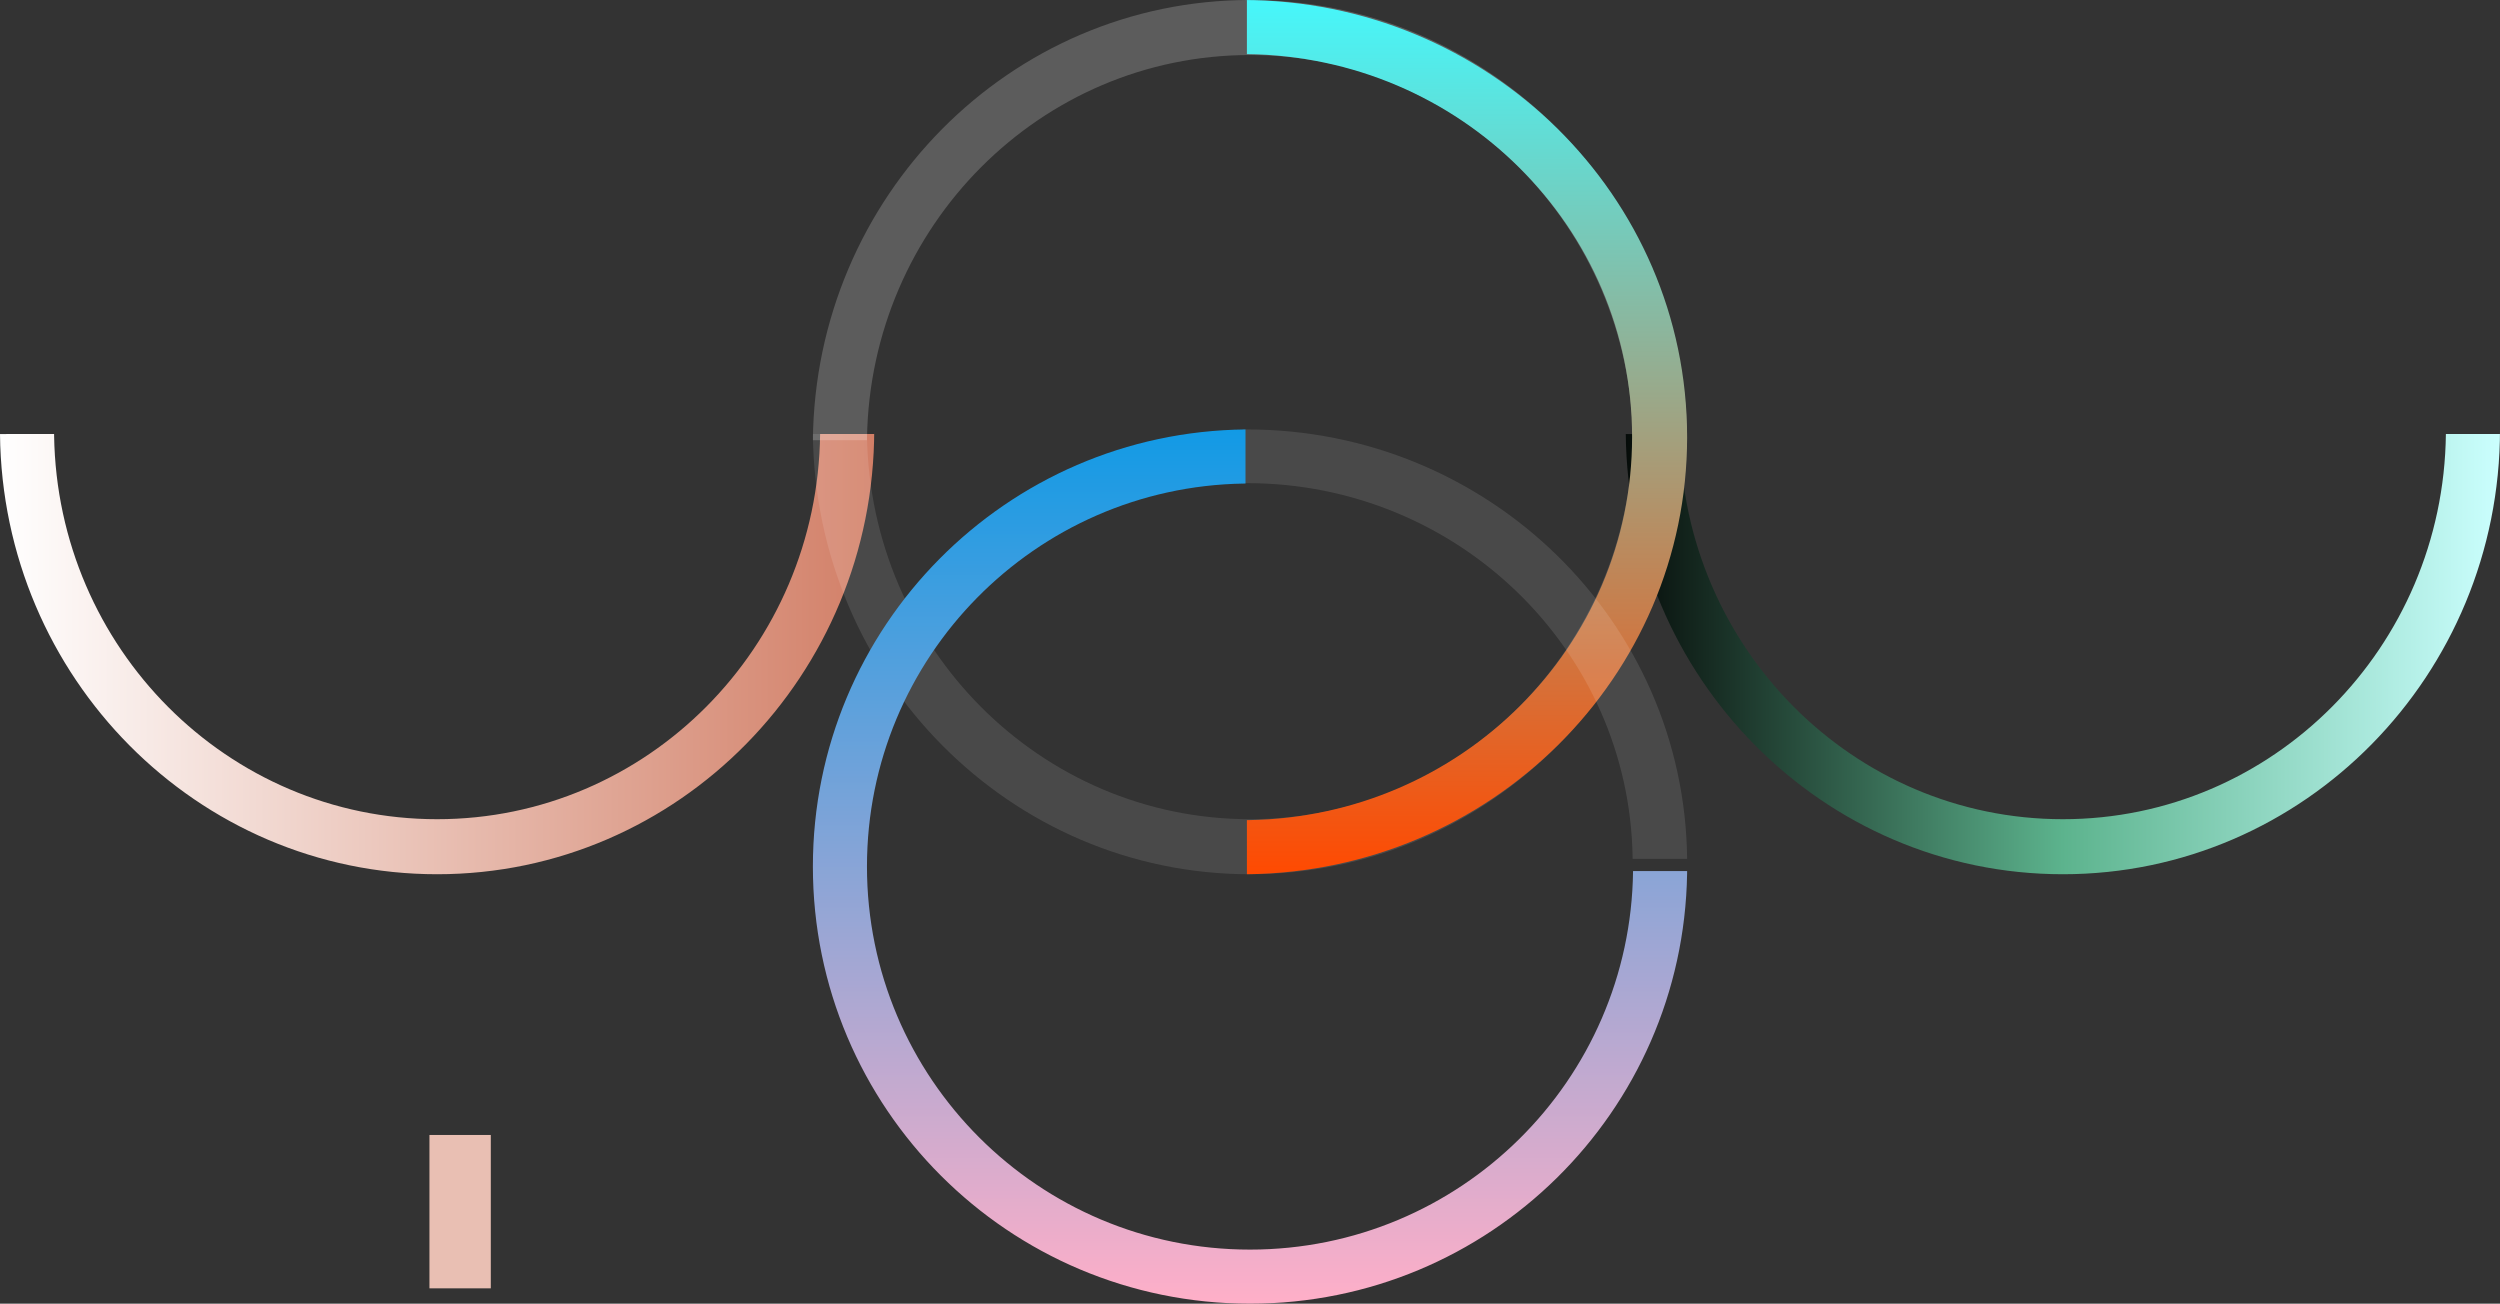
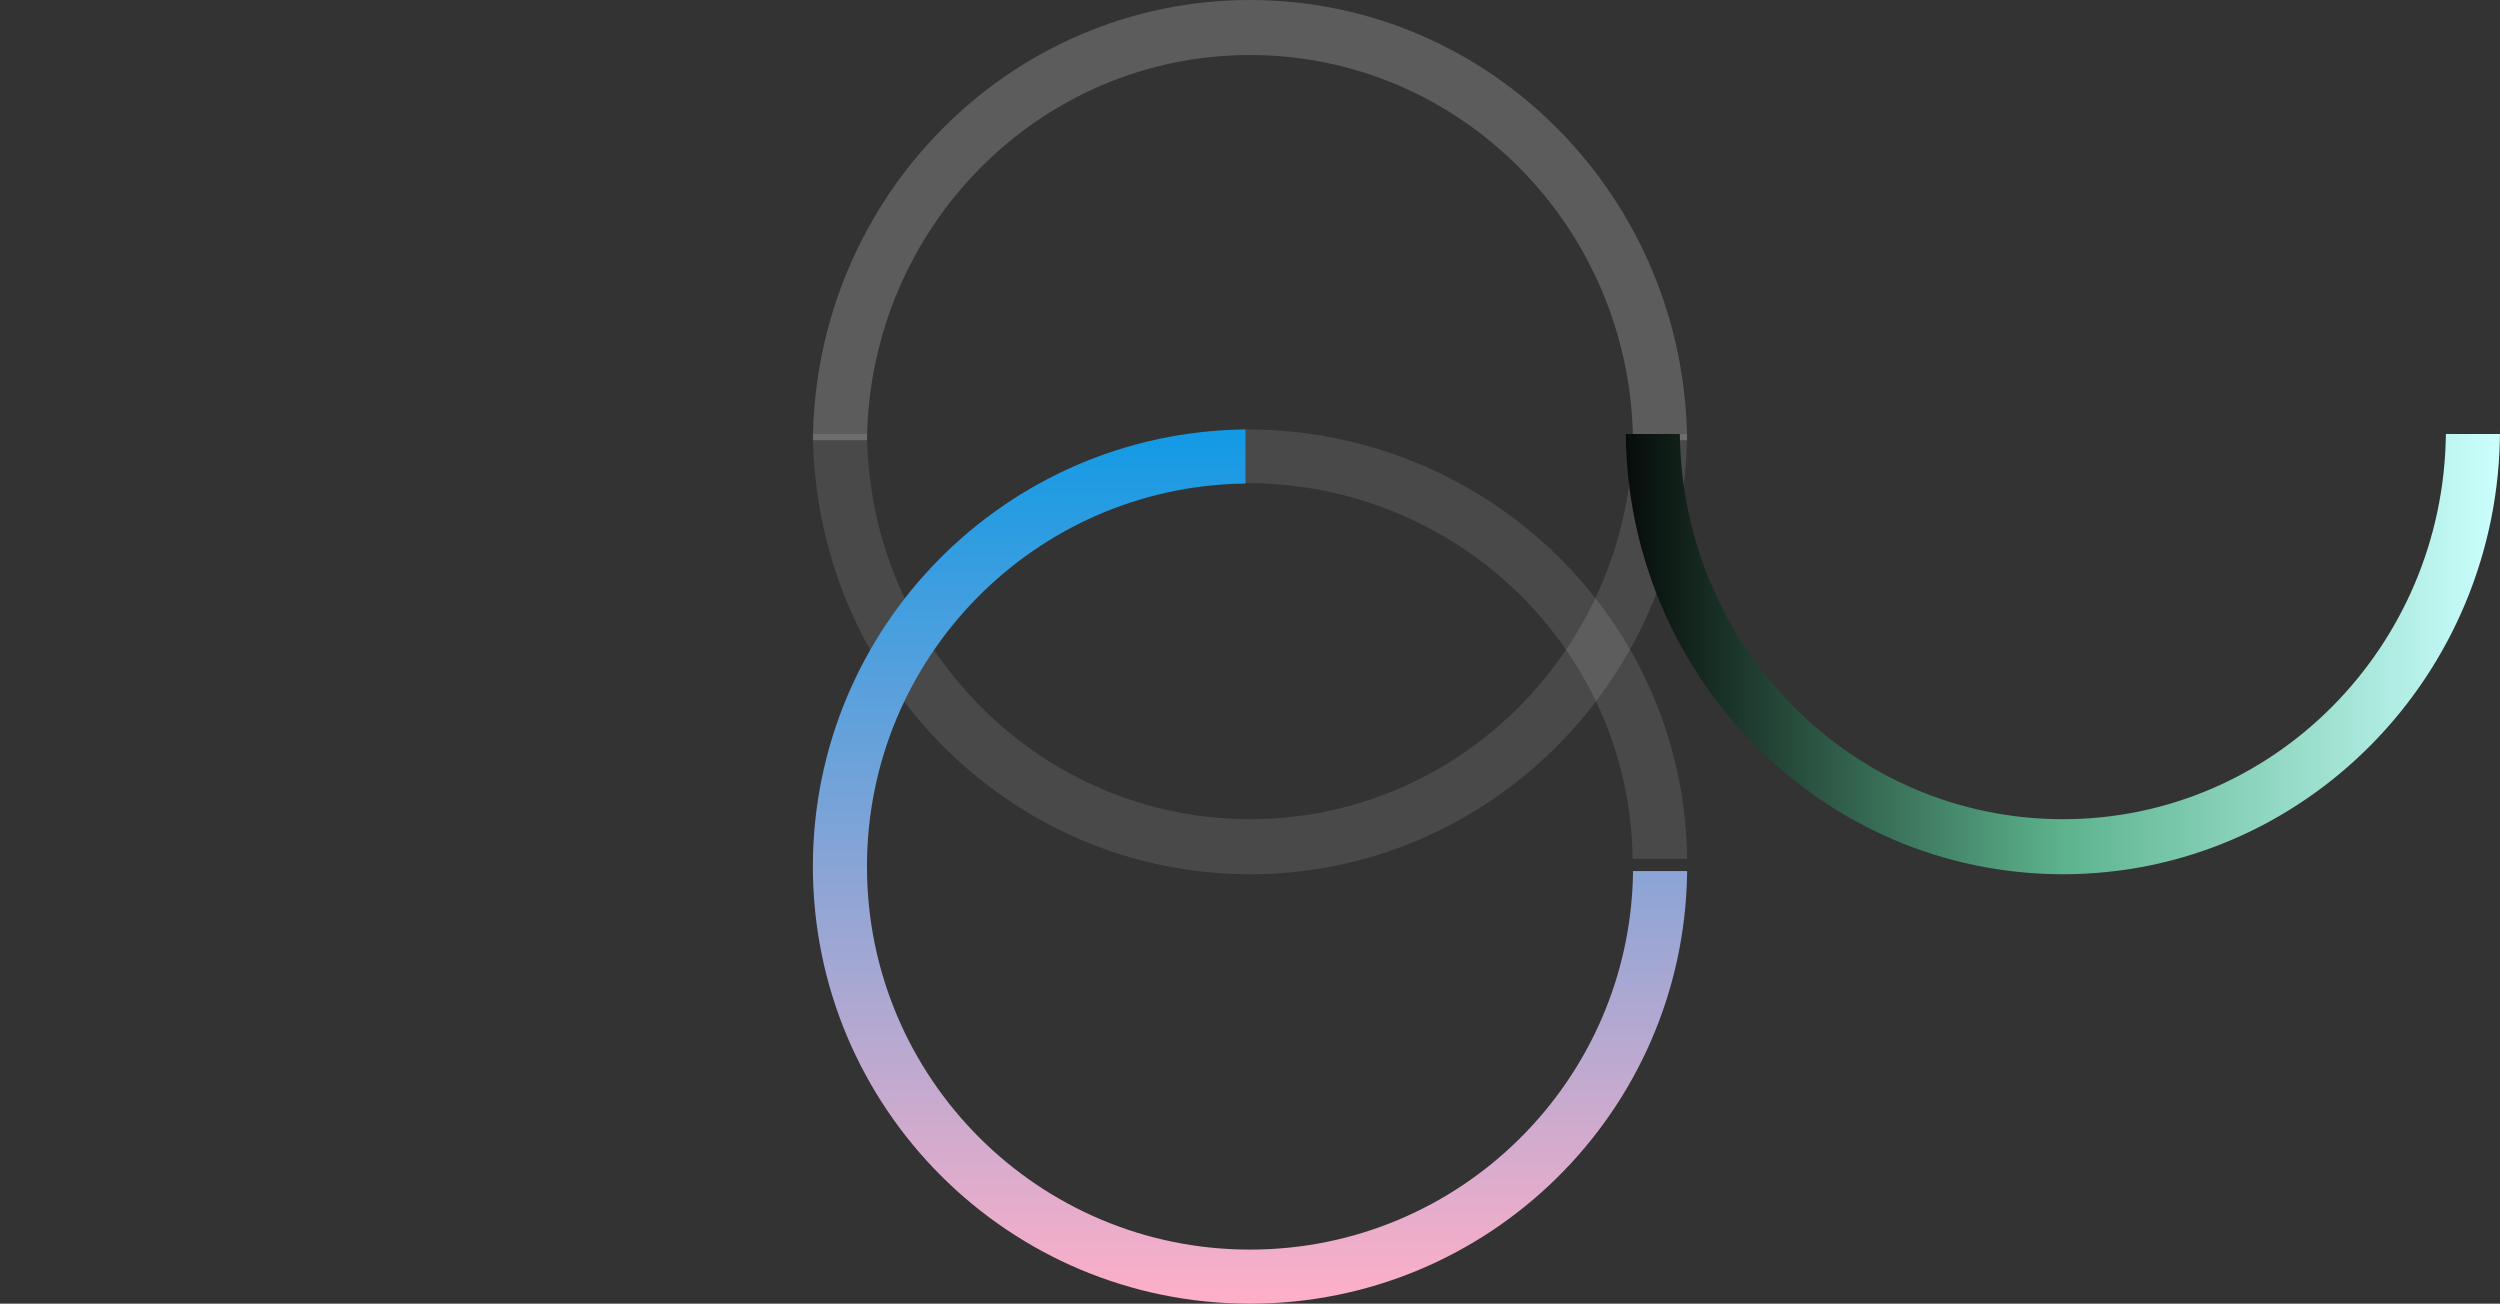
<svg xmlns="http://www.w3.org/2000/svg" width="163px" height="85px" viewBox="0 0 163 85" version="1.1">
  <rect x="0" y="0" width="163" height="85" fill="#333333" stroke="none" />
  <title>Group</title>
  <defs>
    <linearGradient x1="100%" y1="-3.32550221e-13%" x2="4.46431087e-13%" y2="-3.32550221e-13%" id="linearGradient-1">
      <stop stop-color="#D27F67" offset="0%" />
      <stop stop-color="#FFFFFF" offset="100%" />
    </linearGradient>
    <linearGradient x1="100%" y1="-1.31058732e-12%" x2="-3.541%" y2="-1.31058732e-12%" id="linearGradient-2">
      <stop stop-color="#CBFFFE" offset="0%" />
      <stop stop-color="#5CB38D" offset="48.339%" />
      <stop stop-color="#000000" offset="100%" />
    </linearGradient>
    <linearGradient x1="100%" y1="1.31042324e-12%" x2="1.2031672e-13%" y2="-2.58913546e-12%" id="linearGradient-3">
      <stop stop-color="#46F7FB" offset="0%" />
      <stop stop-color="#FF4A01" offset="100%" />
    </linearGradient>
    <linearGradient x1="50%" y1="0%" x2="50%" y2="100%" id="linearGradient-4">
      <stop stop-color="#129AE5" offset="0%" />
      <stop stop-color="#FFAFC8" offset="100%" />
    </linearGradient>
  </defs>
  <g id="Page-1" stroke="none" stroke-width="1" fill="none" fill-rule="evenodd">
    <g id="Desktop-1440" transform="translate(-100, -60)">
      <g id="Group" transform="translate(100, 60)">
-         <path d="M56.998,28.298 L57,28 C57,44.016 44.24,57 28.499,57 C12.857,57 0.157,44.177 1.49322809e-15,28.299 L3.526,28.298 L3.528,28.42 C3.748,42.261 14.844,53.412 28.499,53.412 C42.195,53.412 53.315,42.196 53.472,28.298 L56.998,28.298 Z" id="Combined-Shape-Copy-5" fill="url(#linearGradient-1)" fill-rule="nonzero" />
        <path d="M109.998,28.298 L110,28 C110,44.016 97.24,57 81.499,57 C65.857,57 53.157,44.177 53,28.299 L56.526,28.298 L56.528,28.42 C56.748,42.261 67.844,53.412 81.499,53.412 C95.195,53.412 106.315,42.196 106.472,28.298 L109.998,28.298 Z" id="Combined-Shape-Copy-9" fill="#FFFFFF" fill-rule="nonzero" opacity="0.11" />
        <path d="M109.998,0.298 L110,0 C110,16.016 97.24,29 81.499,29 C65.857,29 53.157,16.177 53,0.299 L56.526,0.298 L56.528,0.42 C56.748,14.261 67.844,25.412 81.499,25.412 C95.195,25.412 106.315,14.196 106.472,0.298 L109.998,0.298 Z" id="Combined-Shape-Copy-7" fill="#FFFFFF" fill-rule="nonzero" opacity="0.2" transform="translate(81.5, 14.5) scale(1, -1) translate(-81.5, -14.5)" />
        <path d="M162.998,28.298 L163,28 C163,44.016 150.24,57 134.499,57 C118.857,57 106.157,44.177 106,28.299 L109.526,28.298 L109.528,28.42 C109.748,42.261 120.844,53.412 134.499,53.412 C148.195,53.412 159.315,42.196 159.472,28.298 L162.998,28.298 Z" id="Combined-Shape-Copy-10" fill="url(#linearGradient-2)" fill-rule="nonzero" />
-         <path d="M123.998,14.298 L124,14 C124,30.016 111.24,43 95.499,43 C79.857,43 67.157,30.177 67,14.299 L70.526,14.298 L70.528,14.42 C70.748,28.261 81.844,39.412 95.499,39.412 C109.195,39.412 120.315,28.196 120.472,14.298 L123.998,14.298 Z" id="Combined-Shape-Copy-8" fill="url(#linearGradient-3)" fill-rule="nonzero" transform="translate(95.5, 28.5) rotate(-90) translate(-95.5, -28.5)" />
        <path d="M84.552,28 L84.553,28.119 C84.775,41.622 95.951,52.5 109.704,52.5 L109.999,52.497 L110,55.999 C109.901,56 109.803,56 109.704,56 C93.949,56 81.159,43.491 81,28.001 L84.552,28 Z" id="Combined-Shape-Copy-11" fill="#FFFFFF" fill-rule="nonzero" opacity="0.11" transform="translate(95.5, 42) scale(-1, -1) translate(-95.5, -42)" />
        <path d="M81.207,28 L81.207,31.526 L81.088,31.528 C67.485,31.748 56.526,42.844 56.526,56.499 C56.526,70.293 67.708,81.474 81.501,81.474 C95.196,81.474 106.317,70.451 106.475,56.793 L110,56.793 L109.999,56.971 C109.747,72.494 97.085,85 81.501,85 C65.76,85 53,72.24 53,56.499 C53,40.857 65.602,28.158 81.207,28 Z" id="Combined-Shape-Copy-6" fill="url(#linearGradient-4)" fill-rule="nonzero" />
-         <rect id="Rectangle-Copy-18" fill="#E9BFB3" x="28" y="74" width="4" height="10" />
      </g>
    </g>
  </g>
</svg>